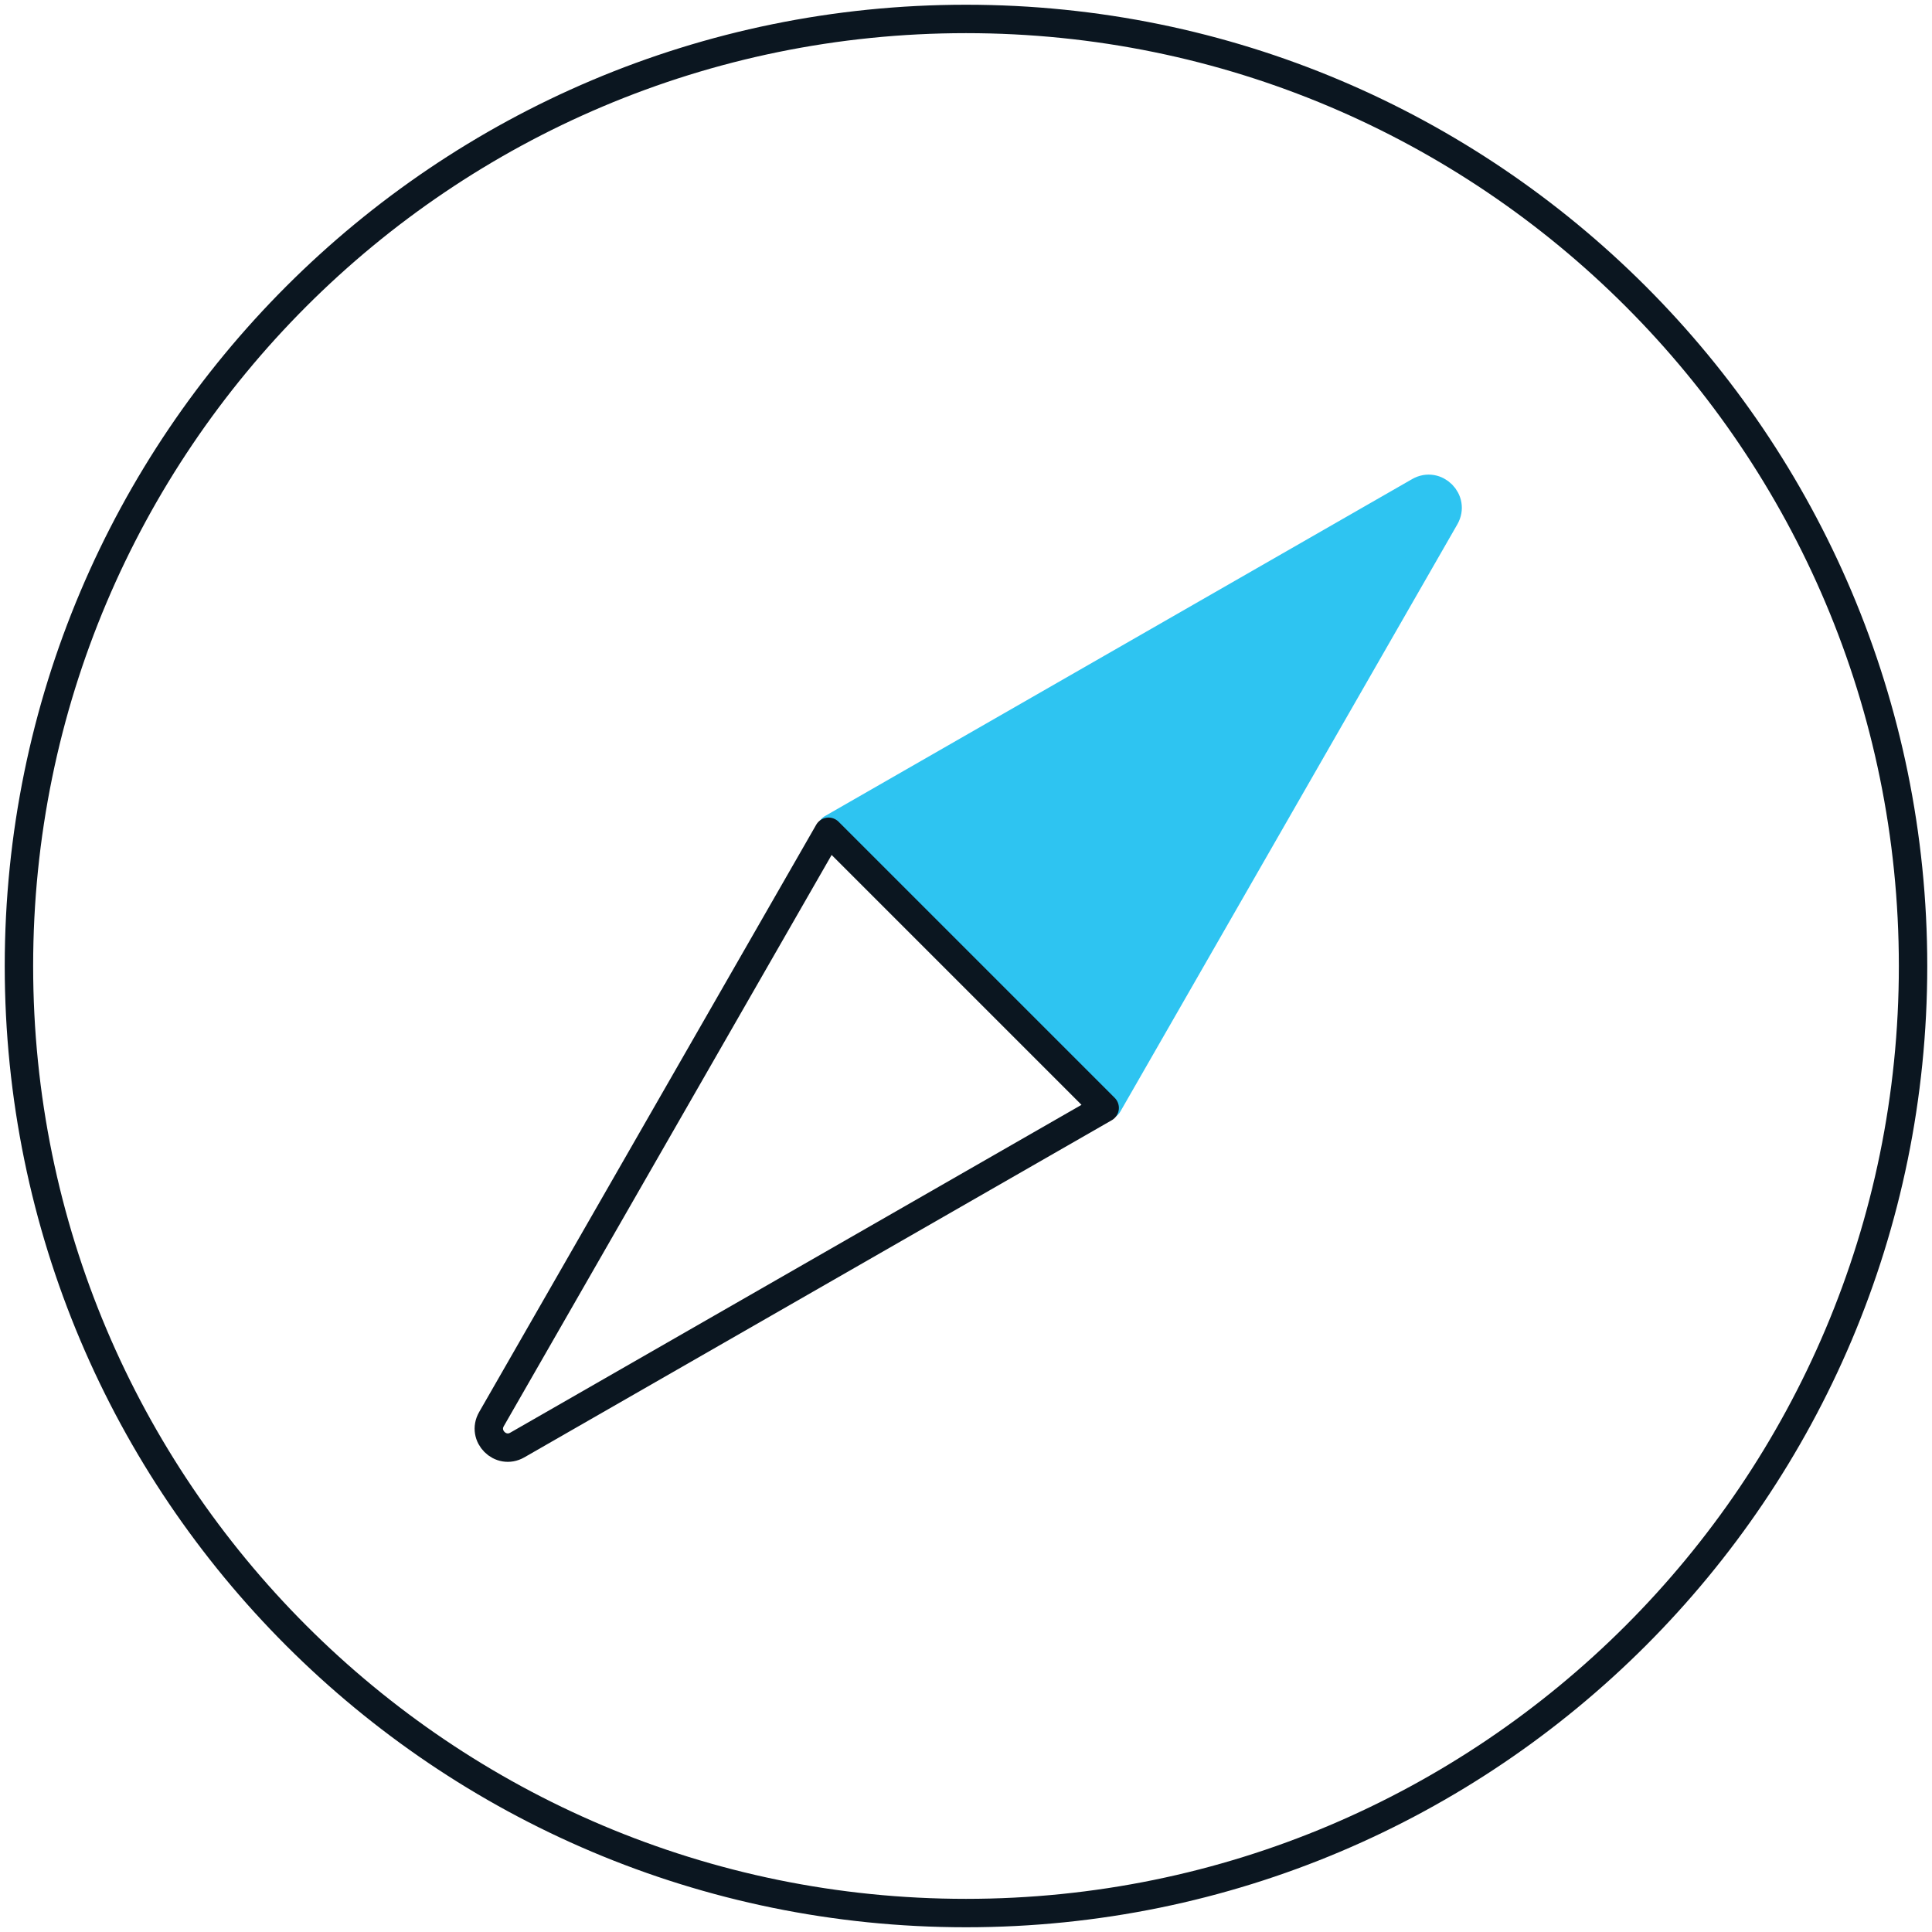
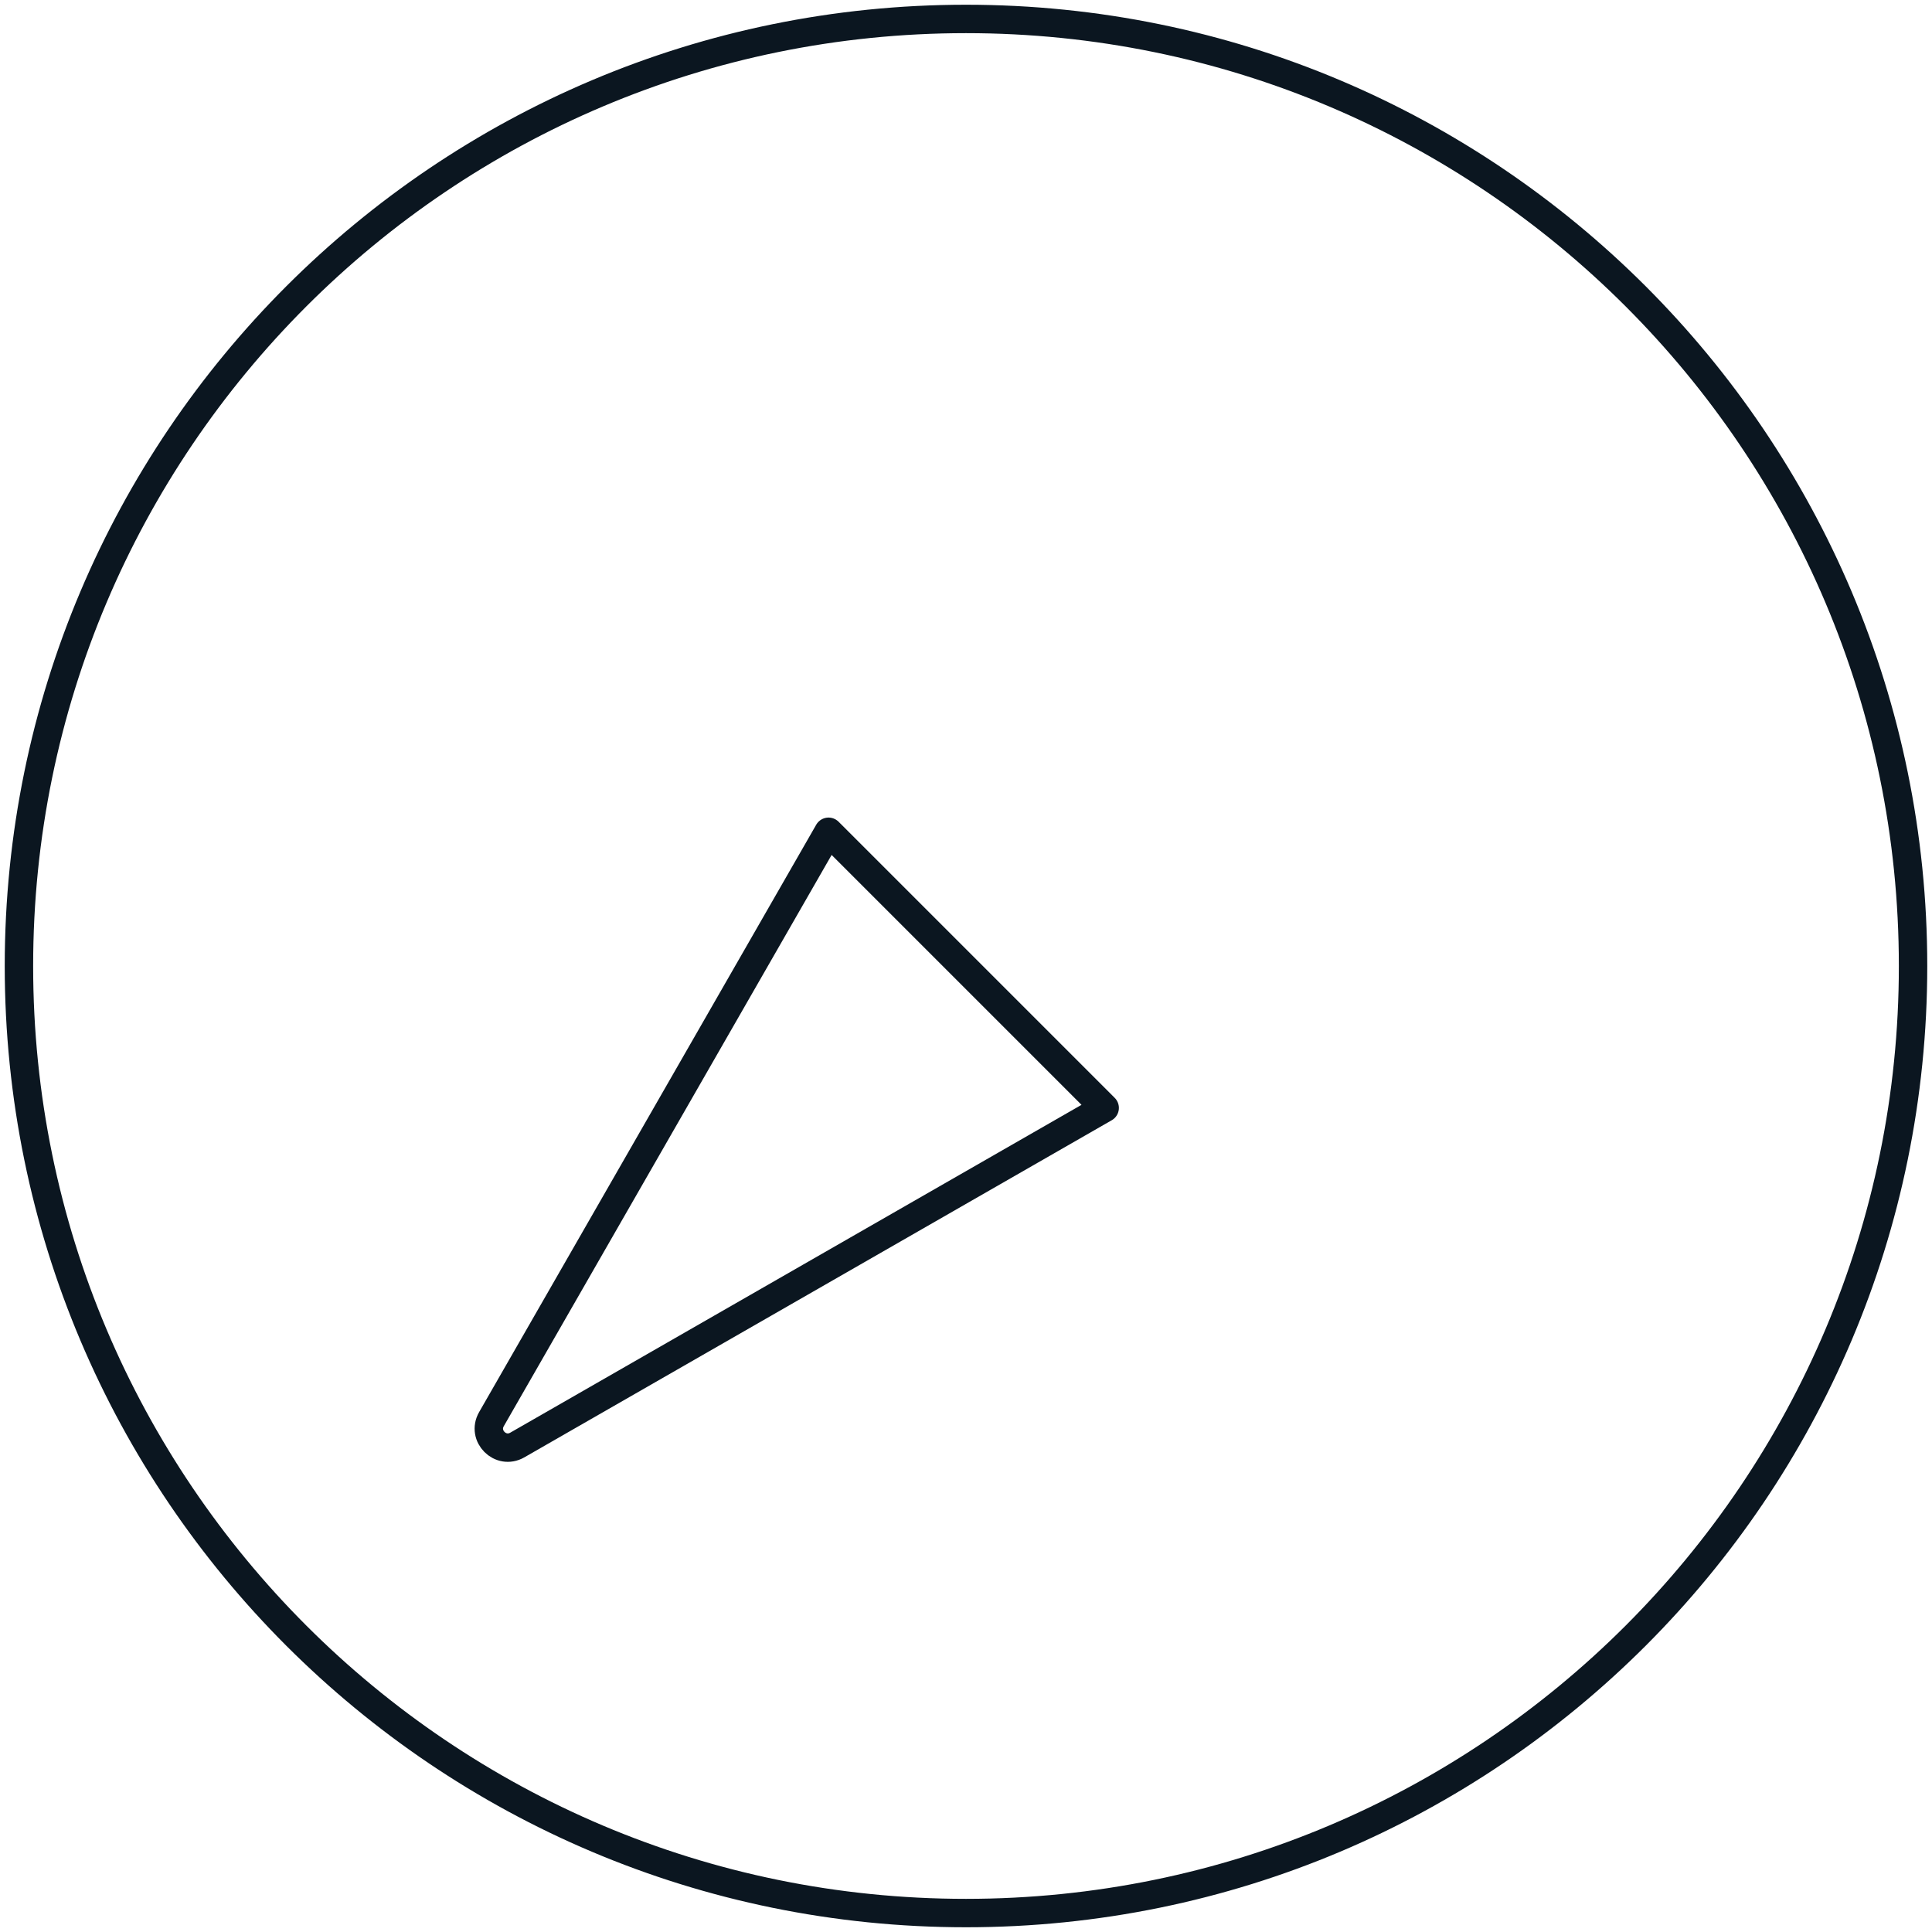
<svg xmlns="http://www.w3.org/2000/svg" width="204" height="204" viewBox="0 0 204 204" fill="none">
  <path d="M102 202C157.228 202 202 157.228 202 102C202 46.772 157.228 2 102 2C46.772 2 2 46.772 2 102C2 157.228 46.772 202 102 202Z" stroke="#0B1620" stroke-width="3" stroke-miterlimit="10" />
-   <path d="M149.849 51.891L87.827 87.485L116.985 116.643L152.579 54.621C153.594 52.852 151.619 50.876 149.849 51.891Z" fill="#2EC4F1" stroke="#2EC4F1" stroke-width="3" stroke-linecap="round" stroke-linejoin="round" />
  <path d="M54.622 152.579L116.643 116.985L87.486 87.828L51.892 149.849C50.876 151.619 52.852 153.595 54.622 152.579Z" stroke="#0B1620" stroke-width="3" stroke-linecap="round" stroke-linejoin="round" />
</svg>